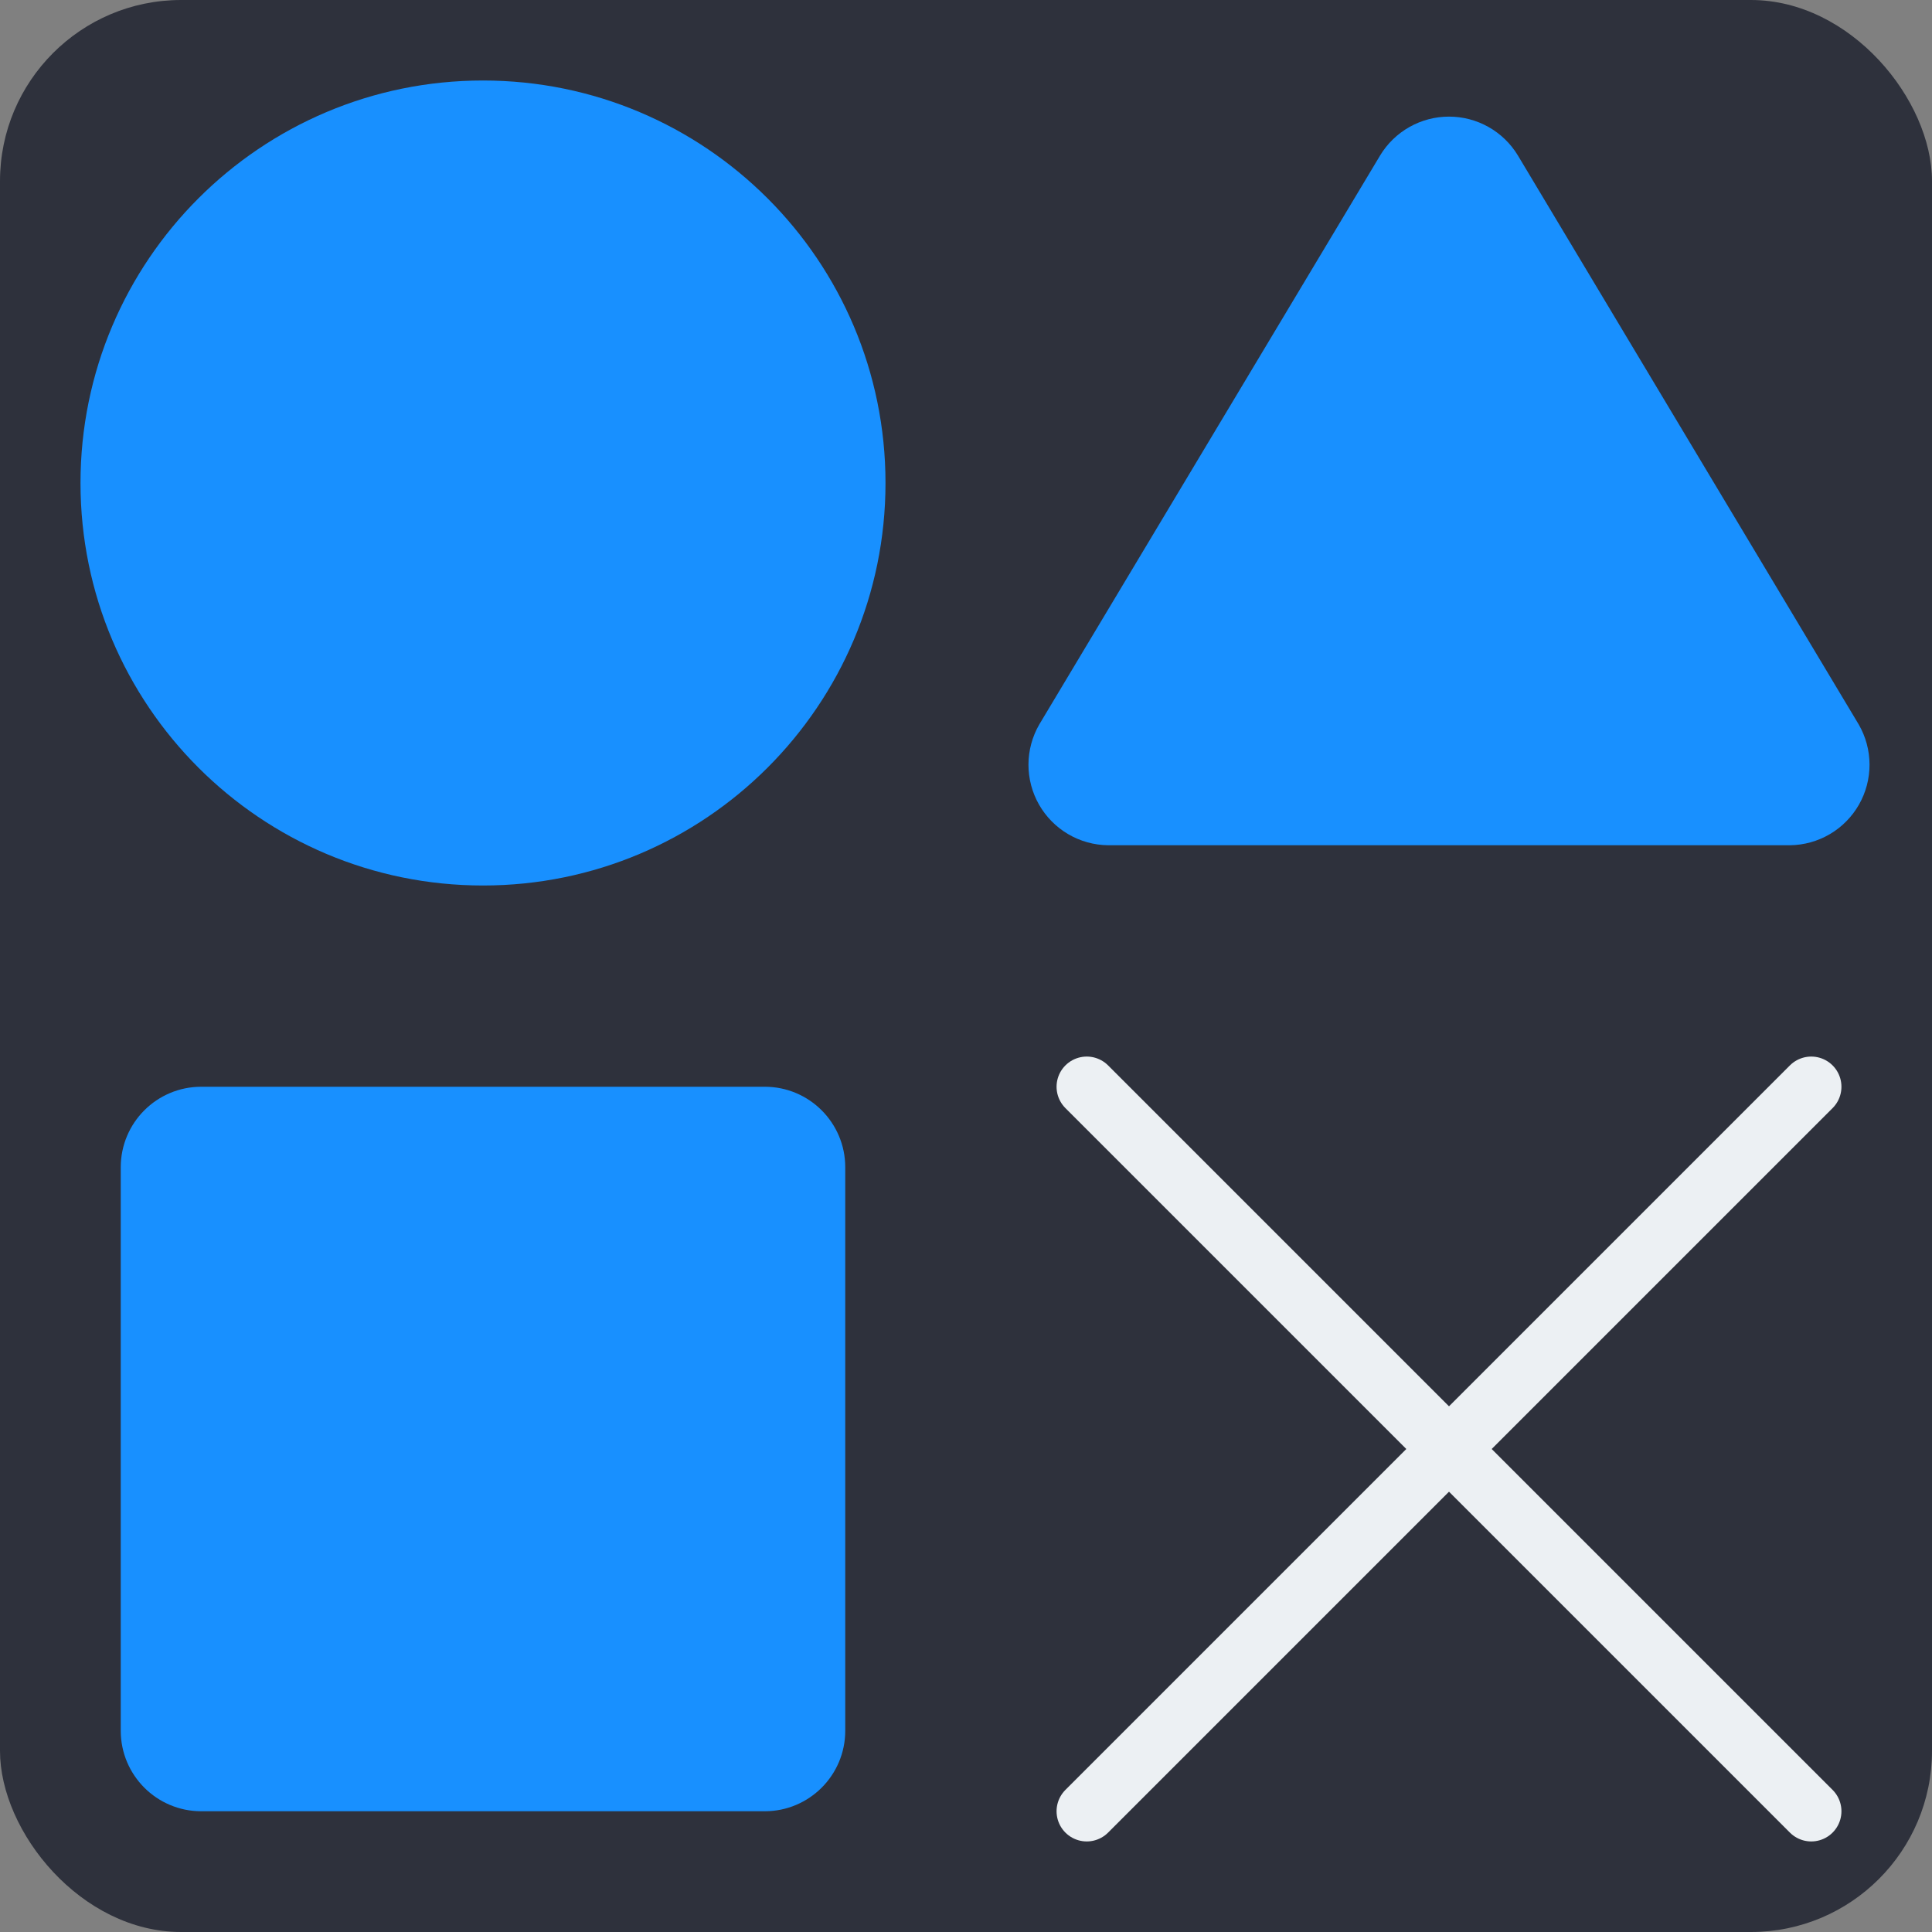
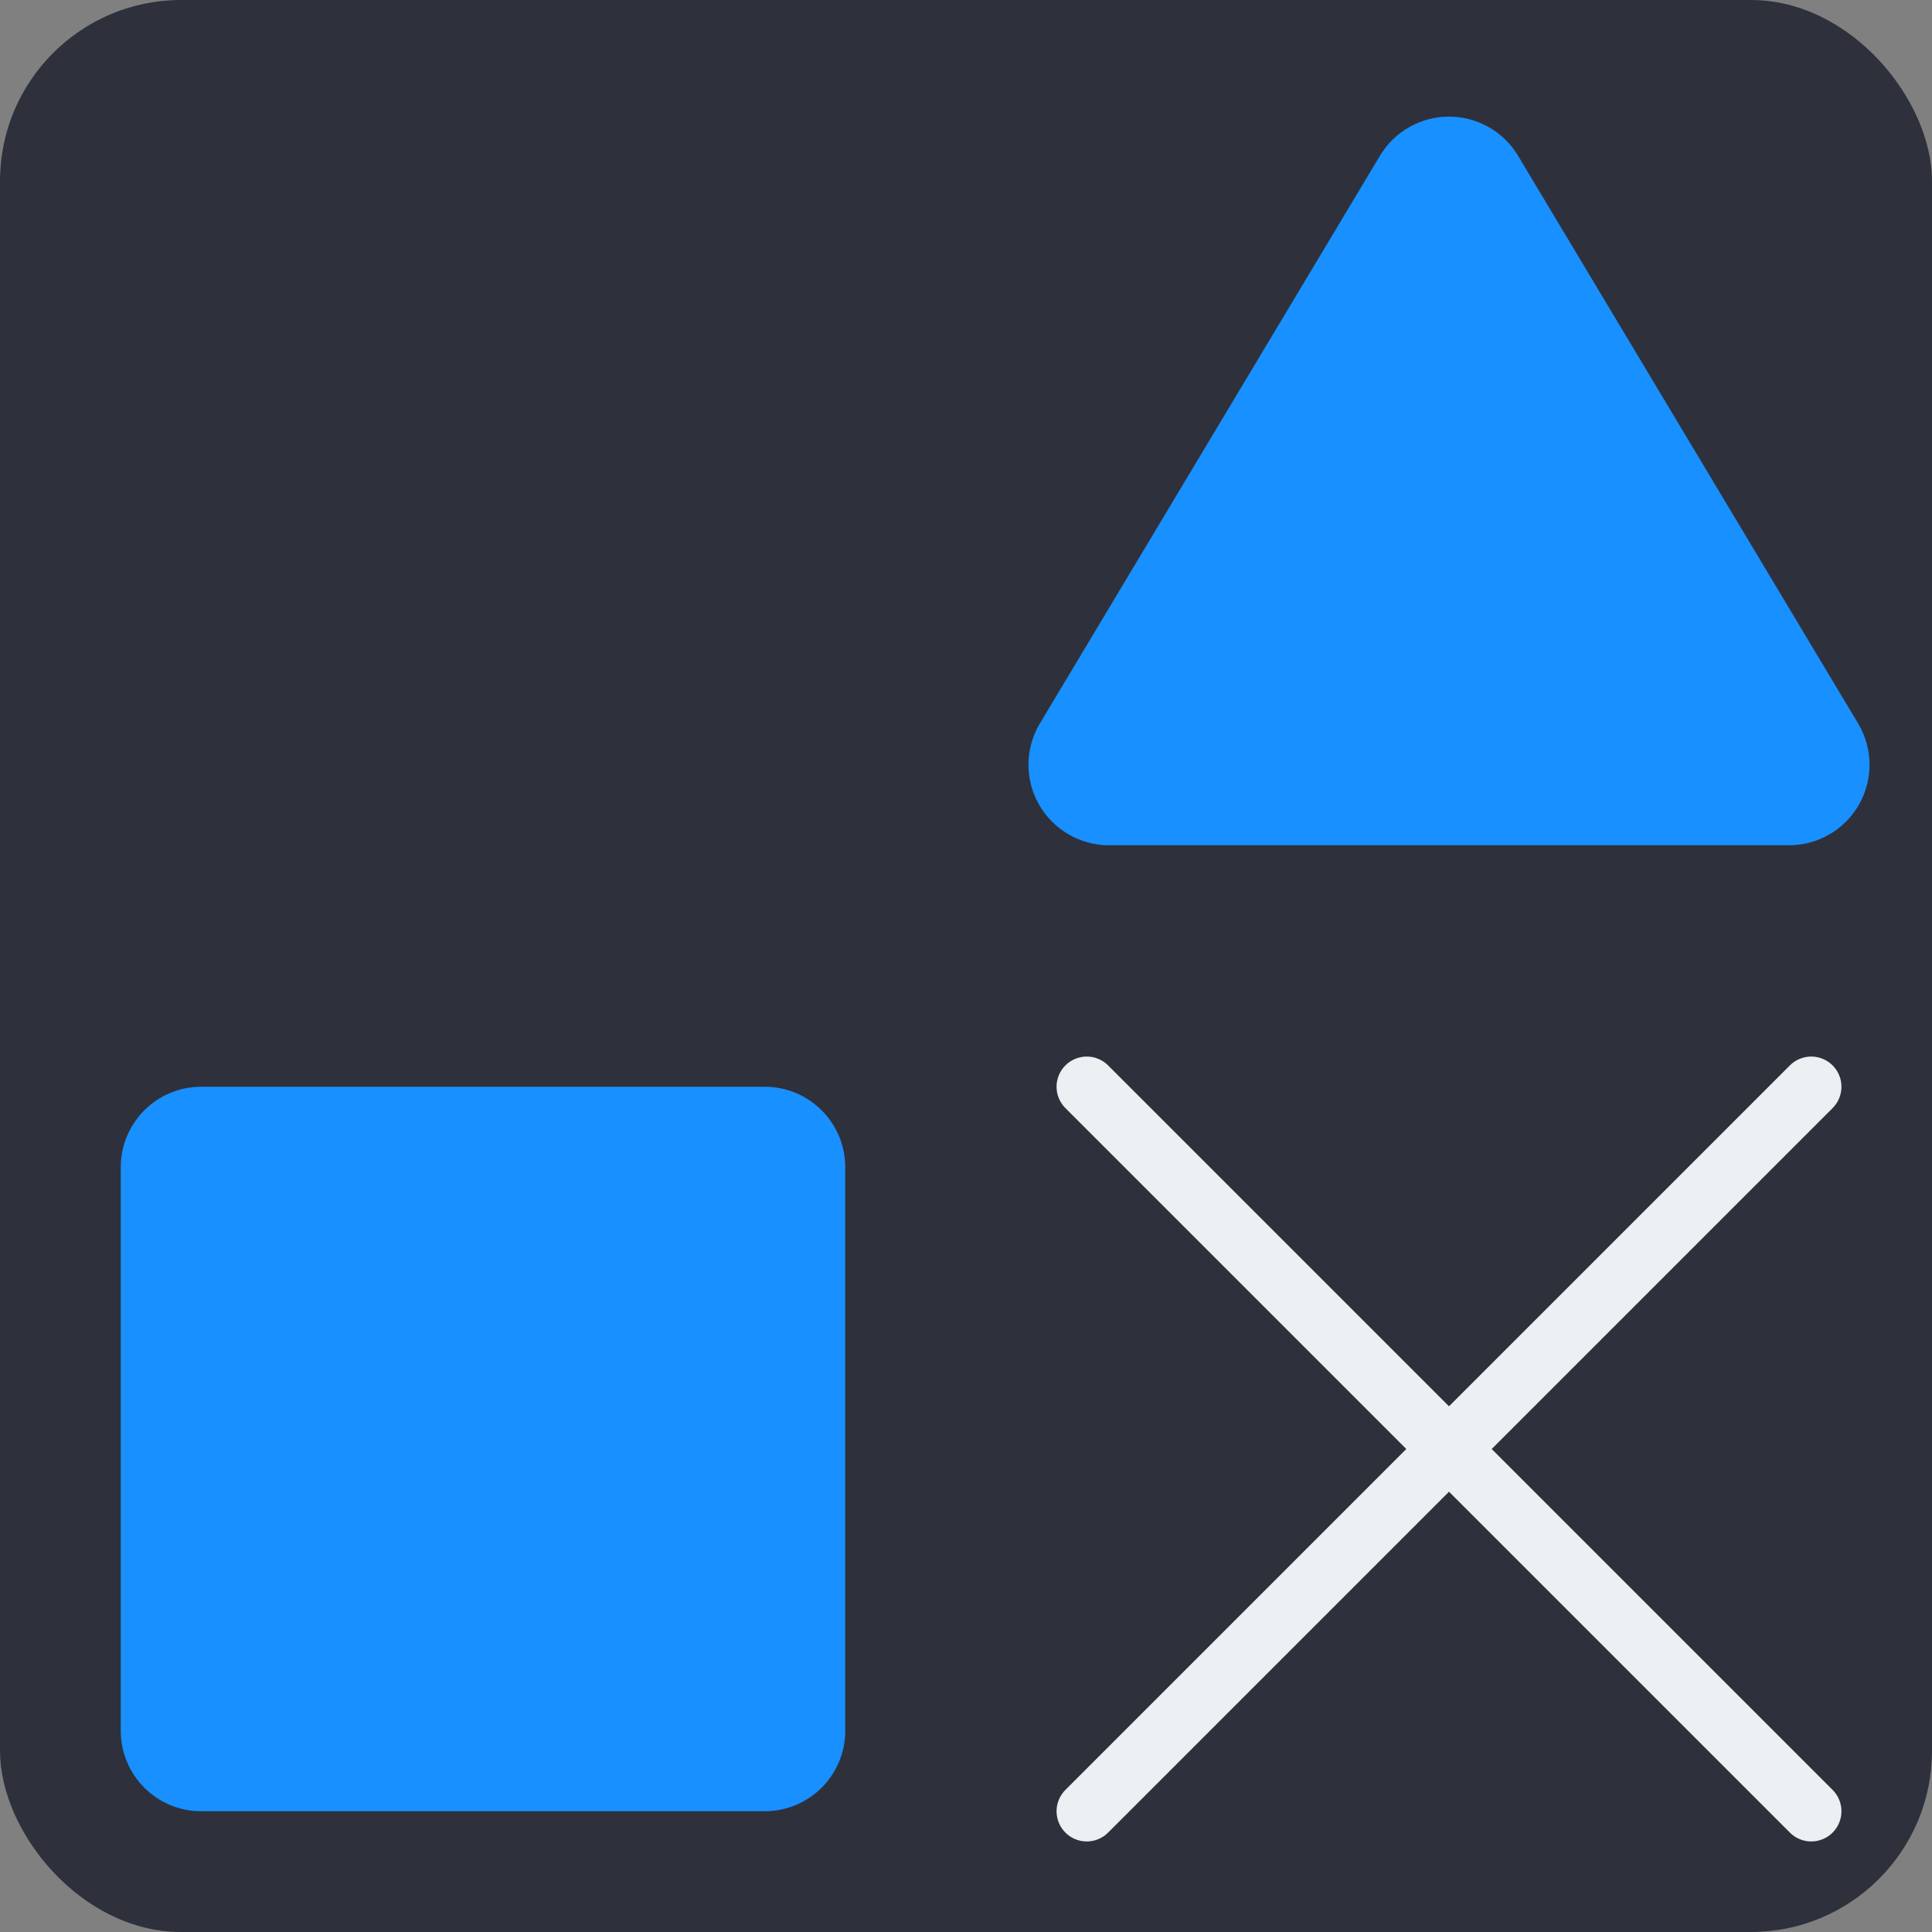
<svg xmlns="http://www.w3.org/2000/svg" viewBox="0 0 512 512" fill="none">
  <rect x="0" y="0" width="512" height="512" fill="#808080" stroke="none" />
  <rect width="512" height="512" rx="48" fill="#2E313C" />
-   <path d="M128 234.667C186.91 234.667 234.667 186.91 234.667 128C234.667 69.09 186.91 21.333 128 21.333C69.09 21.333 21.333 69.09 21.333 128C21.333 186.91 69.09 234.667 128 234.667Z" fill="#1890FF" />
  <path d="M202.667 288H53.333C41.551 288 32 297.551 32 309.333V458.667C32 470.449 41.551 480 53.333 480H202.667C214.449 480 224 470.449 224 458.667V309.333C224 297.551 214.449 288 202.667 288Z" fill="#1890FF" />
  <path d="M365.76 41.173L275.413 192C273.551 195.226 272.565 198.883 272.554 202.608C272.544 206.333 273.509 209.996 275.354 213.232C277.198 216.468 279.858 219.165 283.069 221.054C286.279 222.944 289.928 223.959 293.653 224H474.347C478.071 223.959 481.721 222.944 484.931 221.054C488.142 219.165 490.801 216.468 492.646 213.232C494.491 209.996 495.456 206.333 495.445 202.608C495.435 198.883 494.449 195.226 492.587 192L402.24 41.173C400.338 38.038 397.661 35.447 394.466 33.648C391.271 31.849 387.666 30.904 384 30.904C380.333 30.904 376.729 31.849 373.534 33.648C370.339 35.447 367.661 38.038 365.76 41.173V41.173Z" fill="#1890FF" />
  <path d="M480 288L288 480" stroke="#ECF0F3" stroke-width="16" stroke-linecap="round" stroke-linejoin="round" />
  <path d="M288 288L480 480" stroke="#ECF0F3" stroke-width="16" stroke-linecap="round" stroke-linejoin="round" />
</svg>